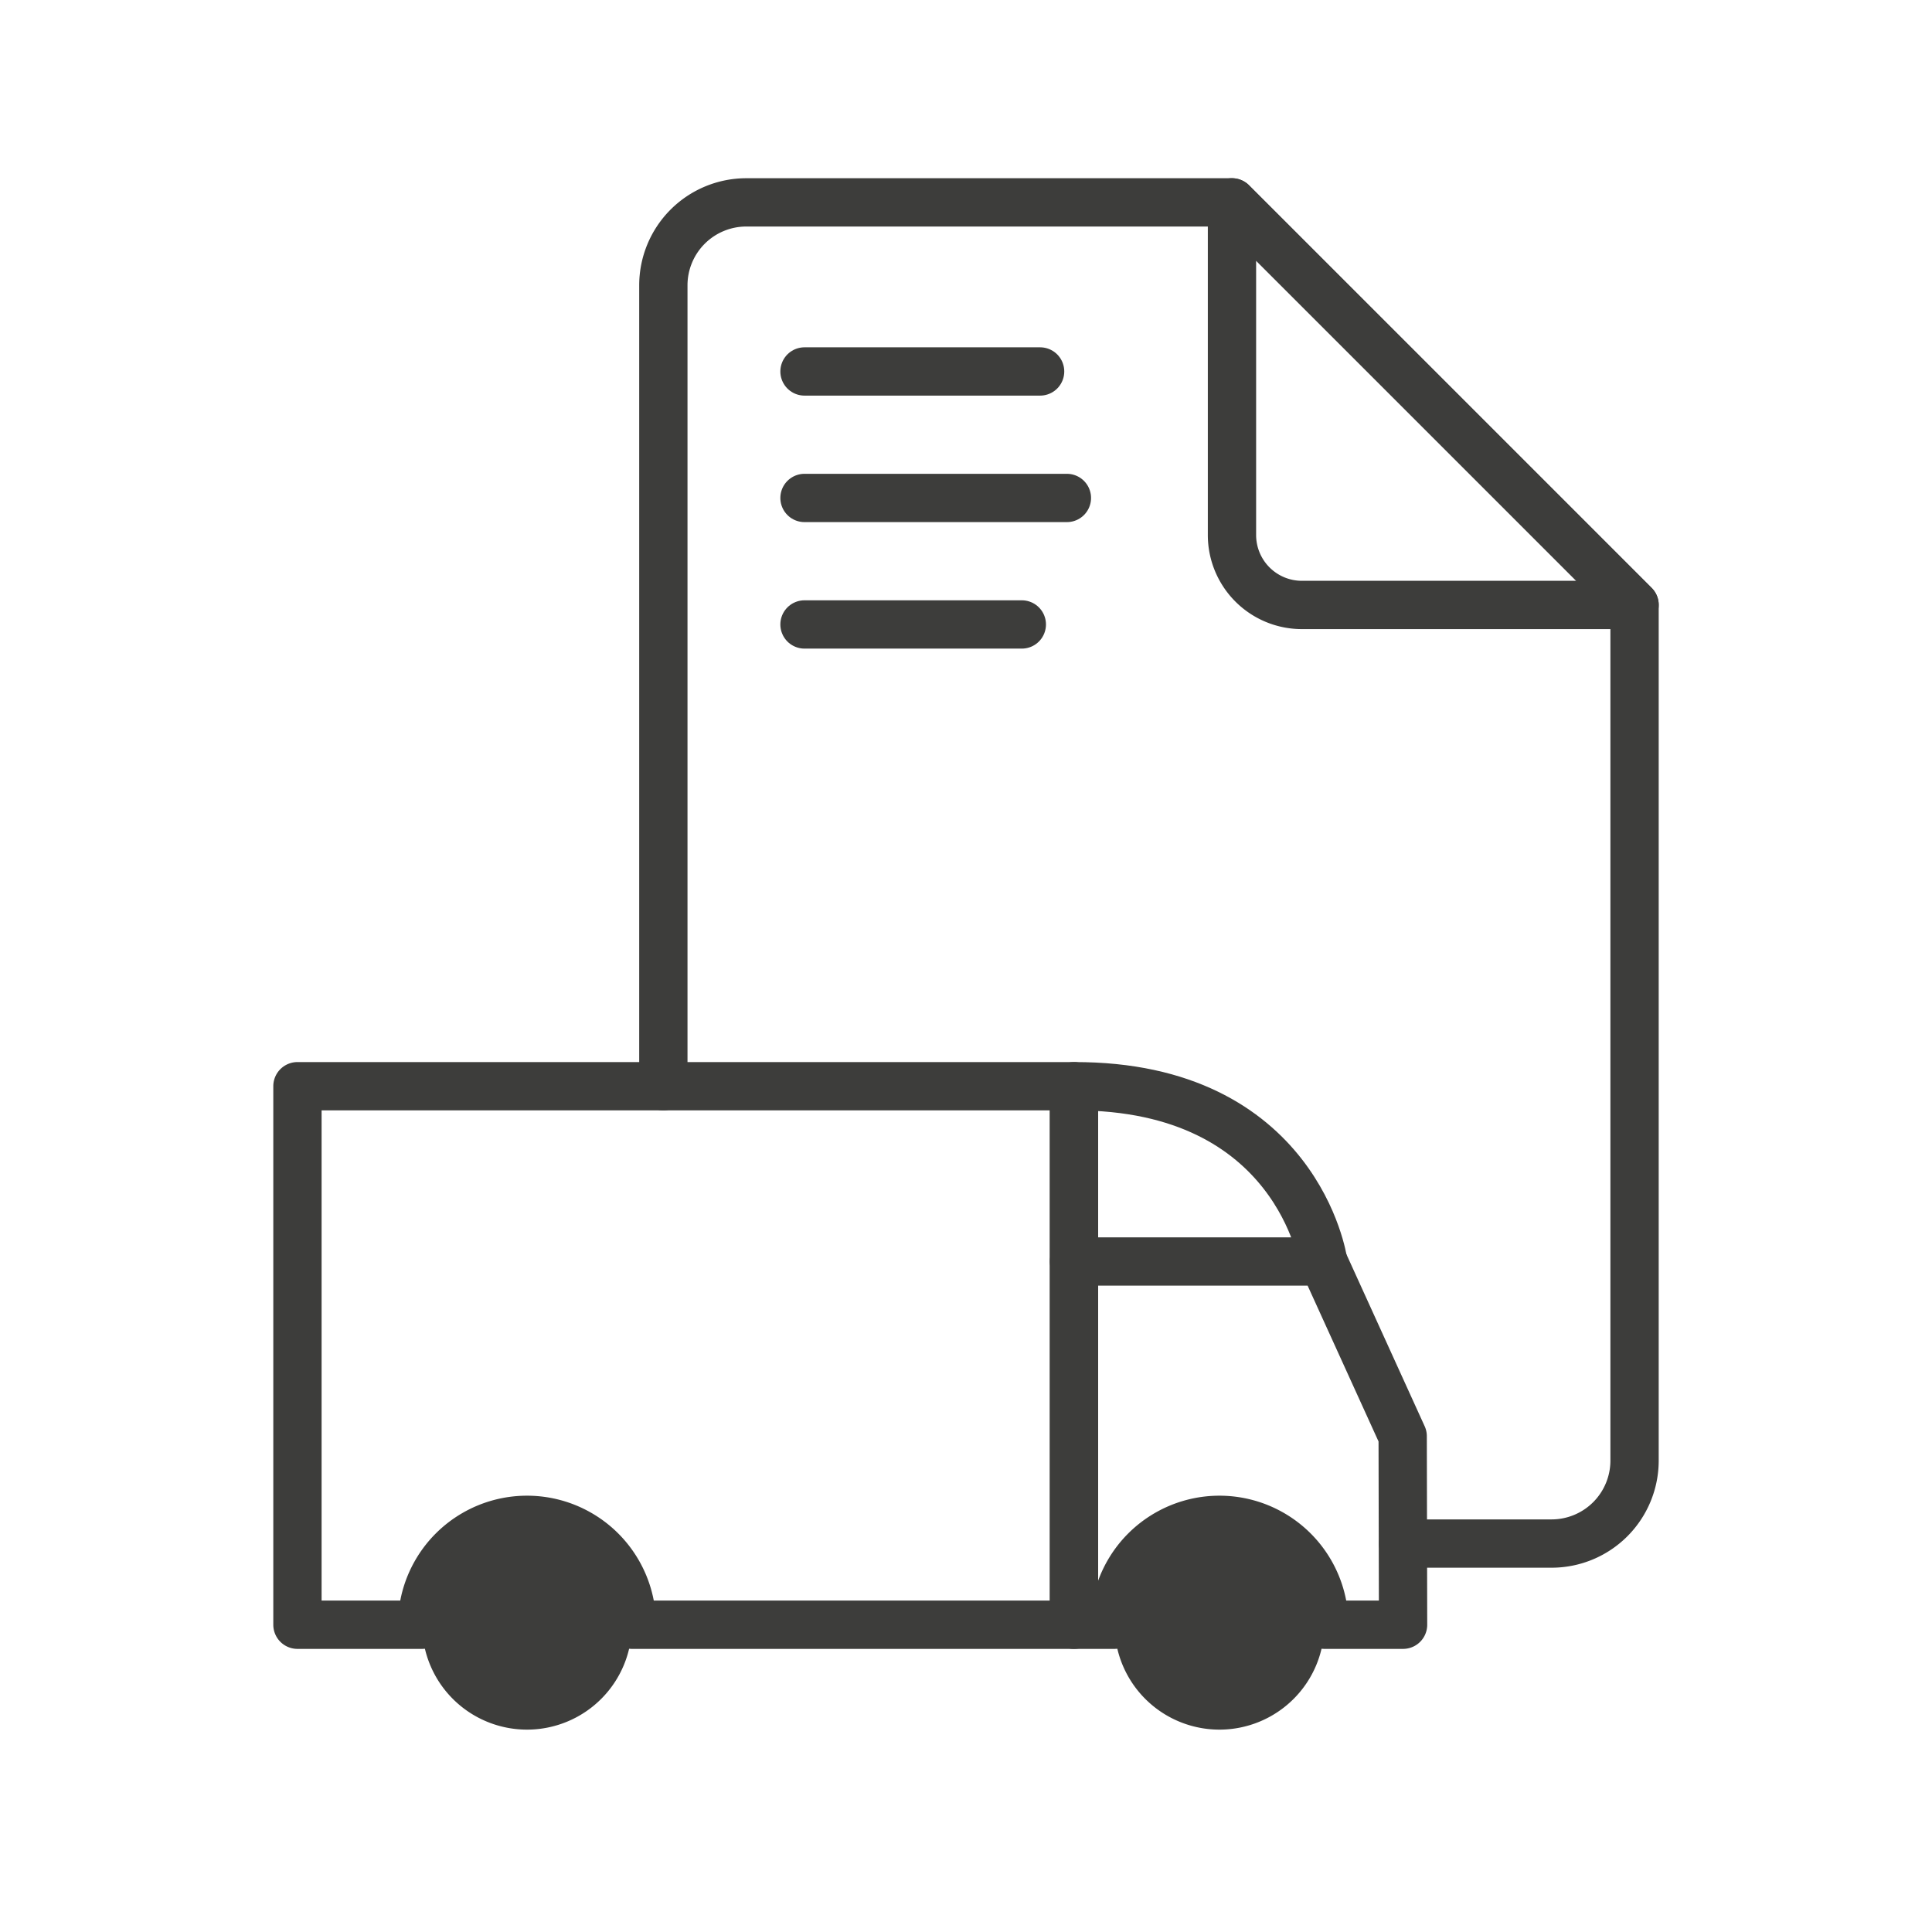
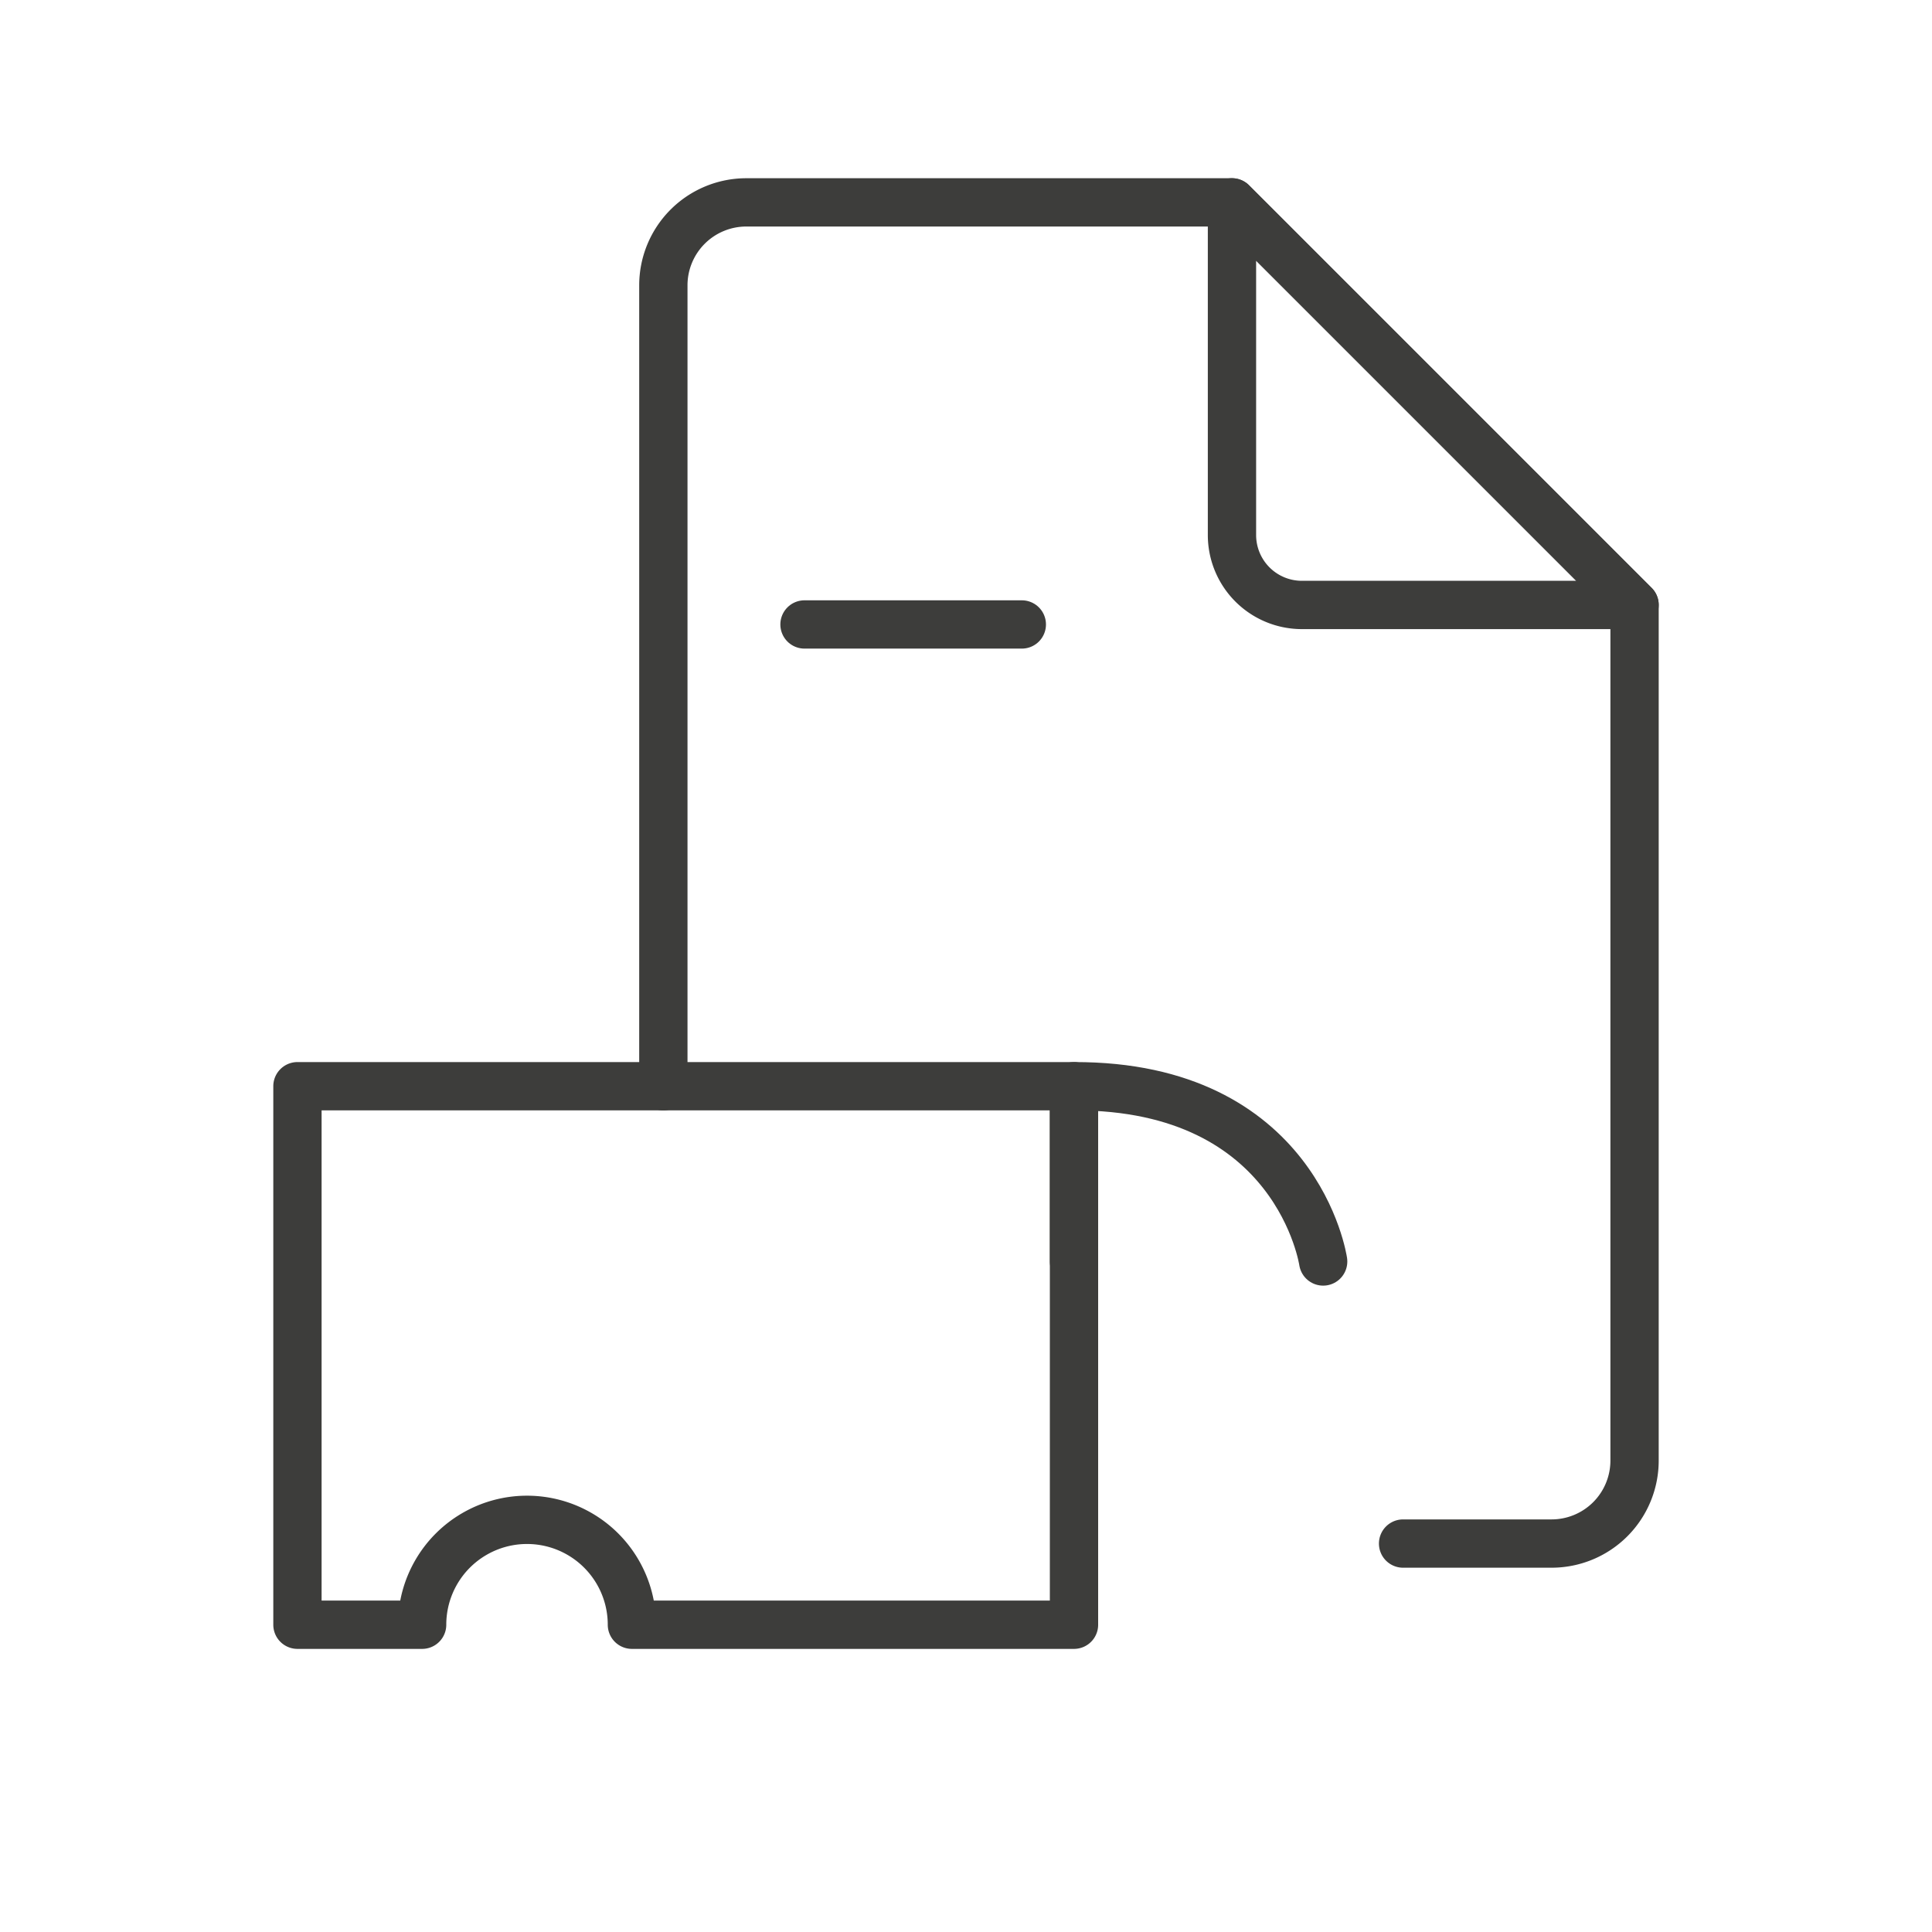
<svg xmlns="http://www.w3.org/2000/svg" id="Layer_1" data-name="Layer 1" viewBox="0 0 120 120">
  <defs>
    <style>.cls-1{fill:none;stroke:#3d3d3b;stroke-linecap:round;stroke-linejoin:round;stroke-width:3px;}.cls-2{fill:#3d3d3b;}</style>
  </defs>
  <path class="cls-1" d="M87.148,95.873h9.224a5.154,5.154,0,0,0,5.153-5.154V37.575l-25.005-25.005H46.355a5.153,5.153,0,0,0-5.153,5.153V67.467" />
  <path class="cls-1" d="M76.52,12.57l25.005,25.005h-20.662a4.343,4.343,0,0,1-4.343-4.343Z" />
-   <line class="cls-1" x1="49.969" y1="23.072" x2="64.603" y2="23.072" />
  <line class="cls-1" x1="49.969" y1="38.786" x2="63.467" y2="38.786" />
-   <line class="cls-1" x1="49.969" y1="30.929" x2="66.267" y2="30.929" />
  <path class="cls-1" d="M82.184,78.353S80.601,67.425,66.708,67.468V78.353" />
-   <path class="cls-1" d="M69.227,100.915a6.515,6.515,0,0,1,13.03,0v0h4.89l-.024-11.708L82.184,78.353H66.708V100.915H69.227Z" />
  <path class="cls-1" d="M18.475,100.915h7.744v0a6.515,6.515,0,0,1,13.03,0v0H66.708V67.467H18.475Z" />
-   <path class="cls-2" d="M26.219,100.915a6.515,6.515,0,1,0,6.515-6.515A6.515,6.515,0,0,0,26.219,100.915Z" />
-   <path class="cls-2" d="M69.227,100.915a6.515,6.515,0,1,0,6.515-6.515A6.515,6.515,0,0,0,69.227,100.915Z" />
</svg>